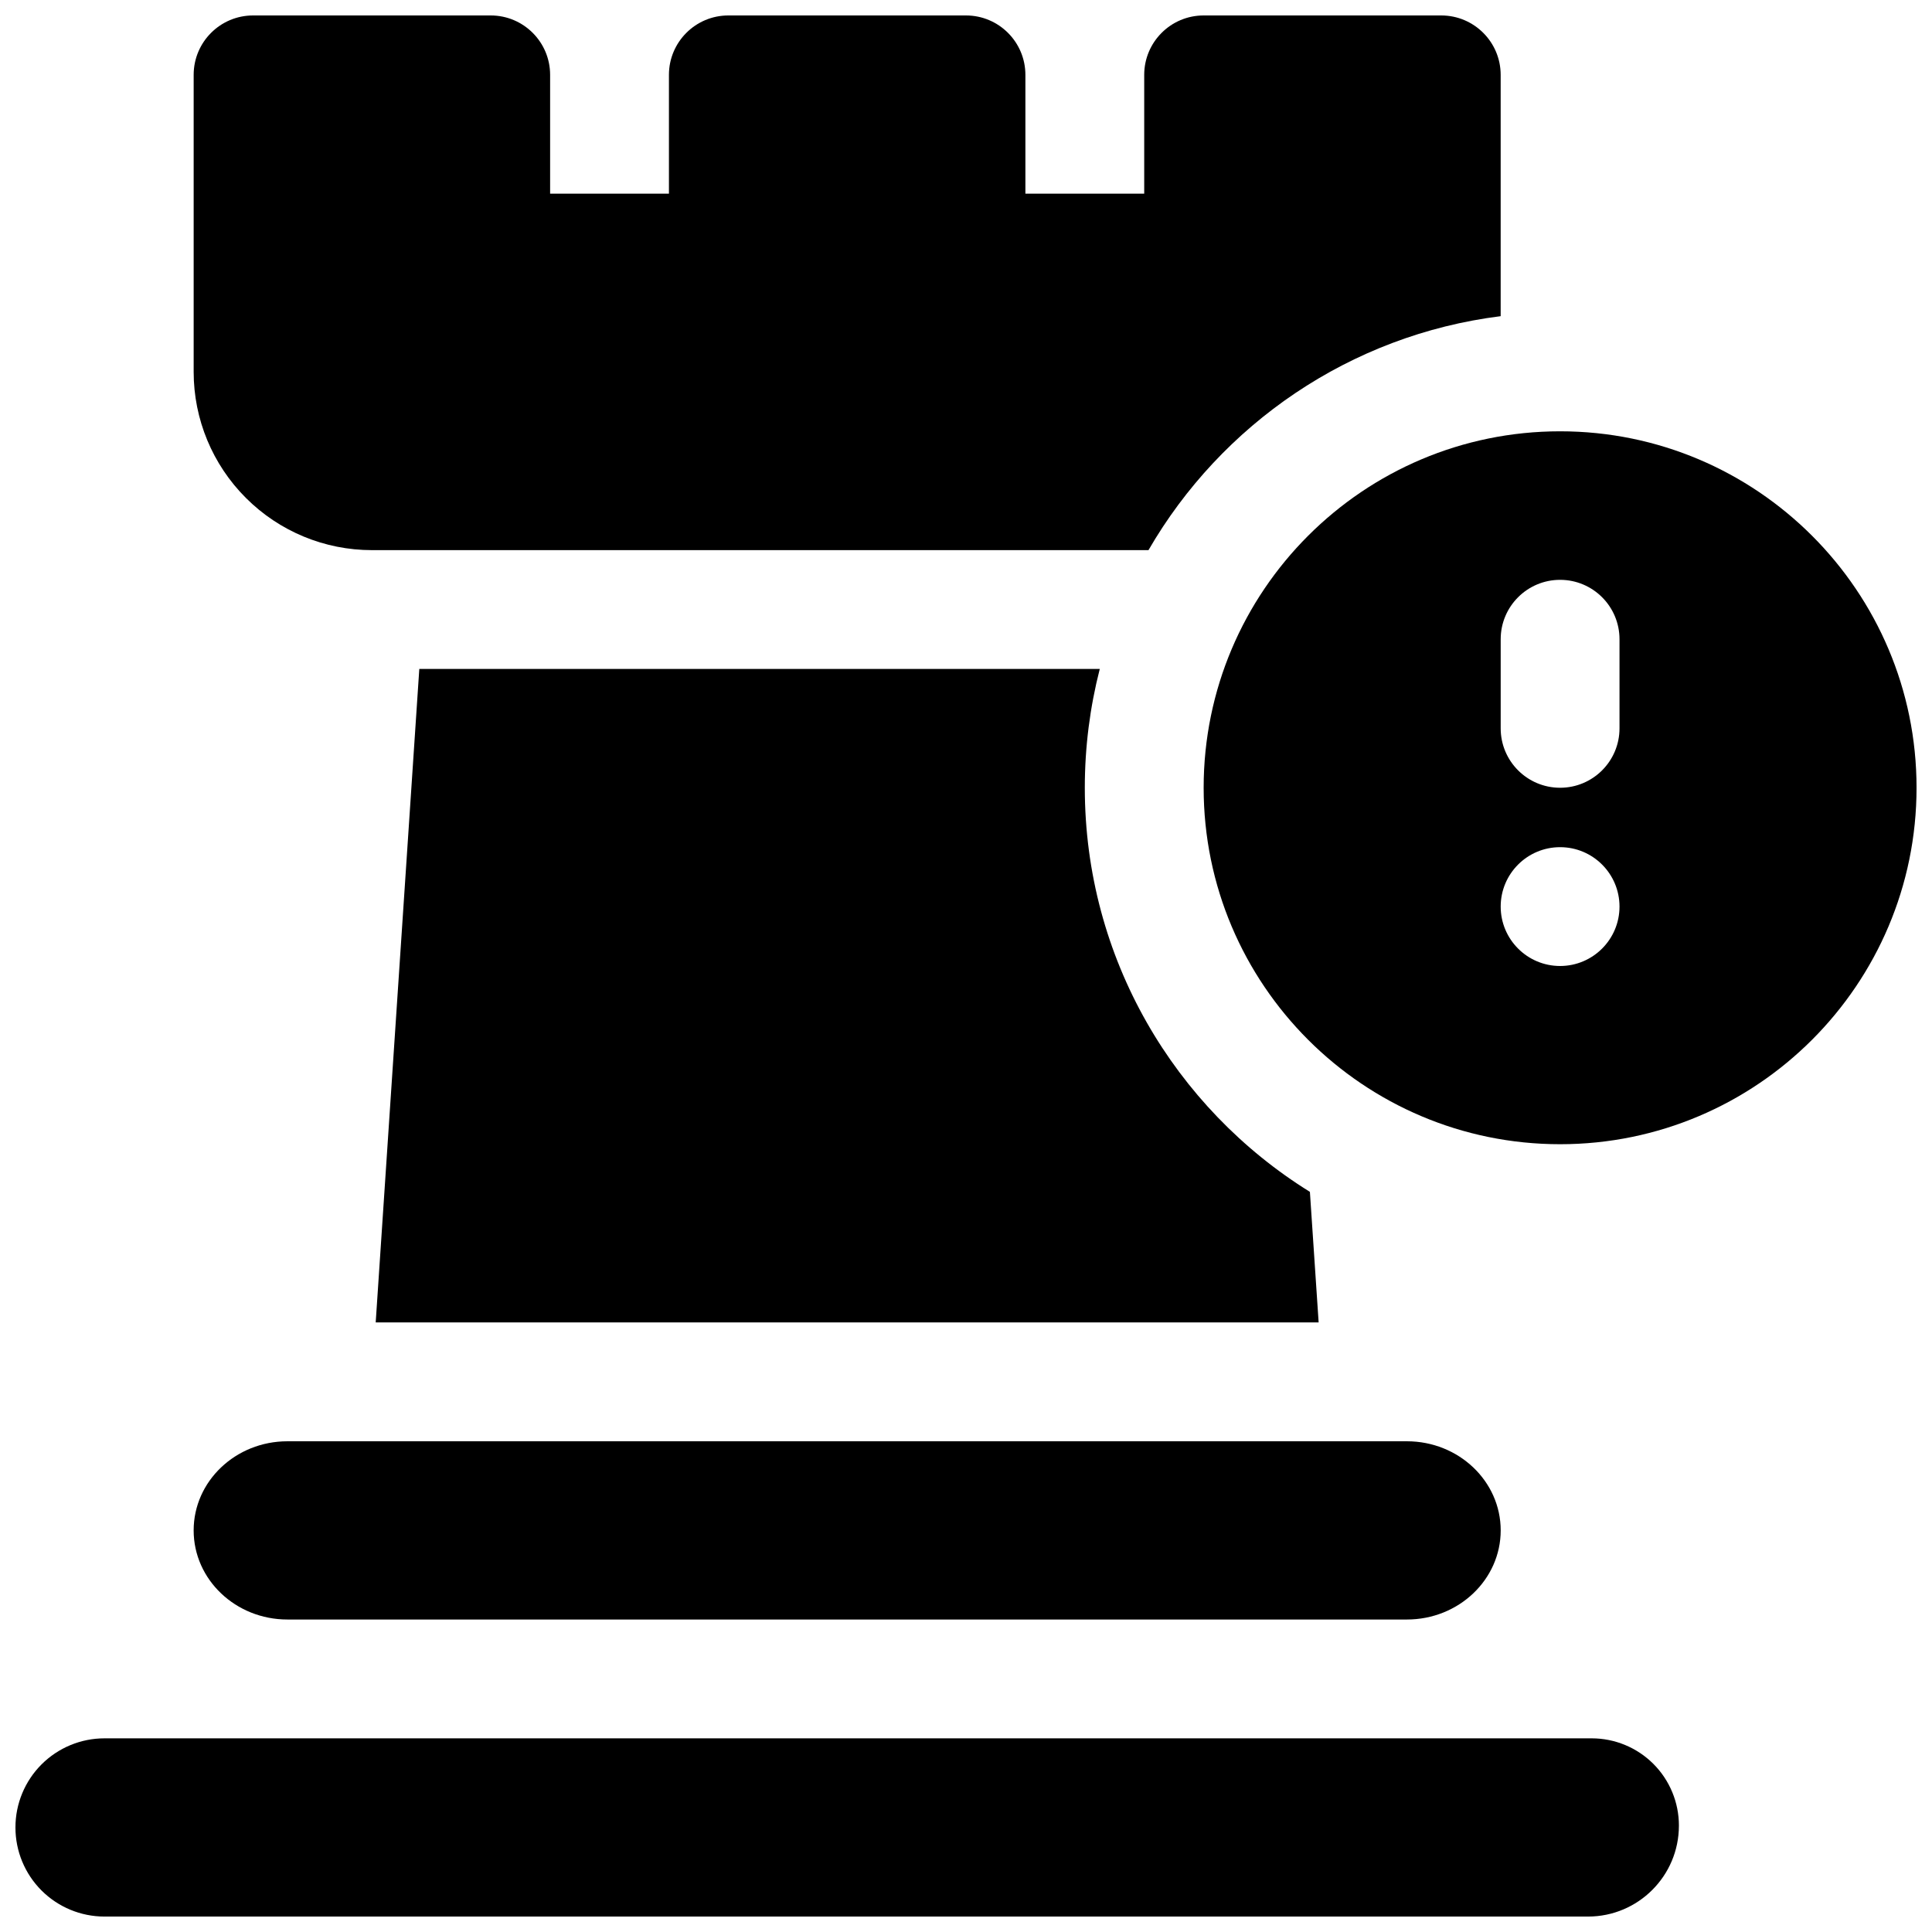
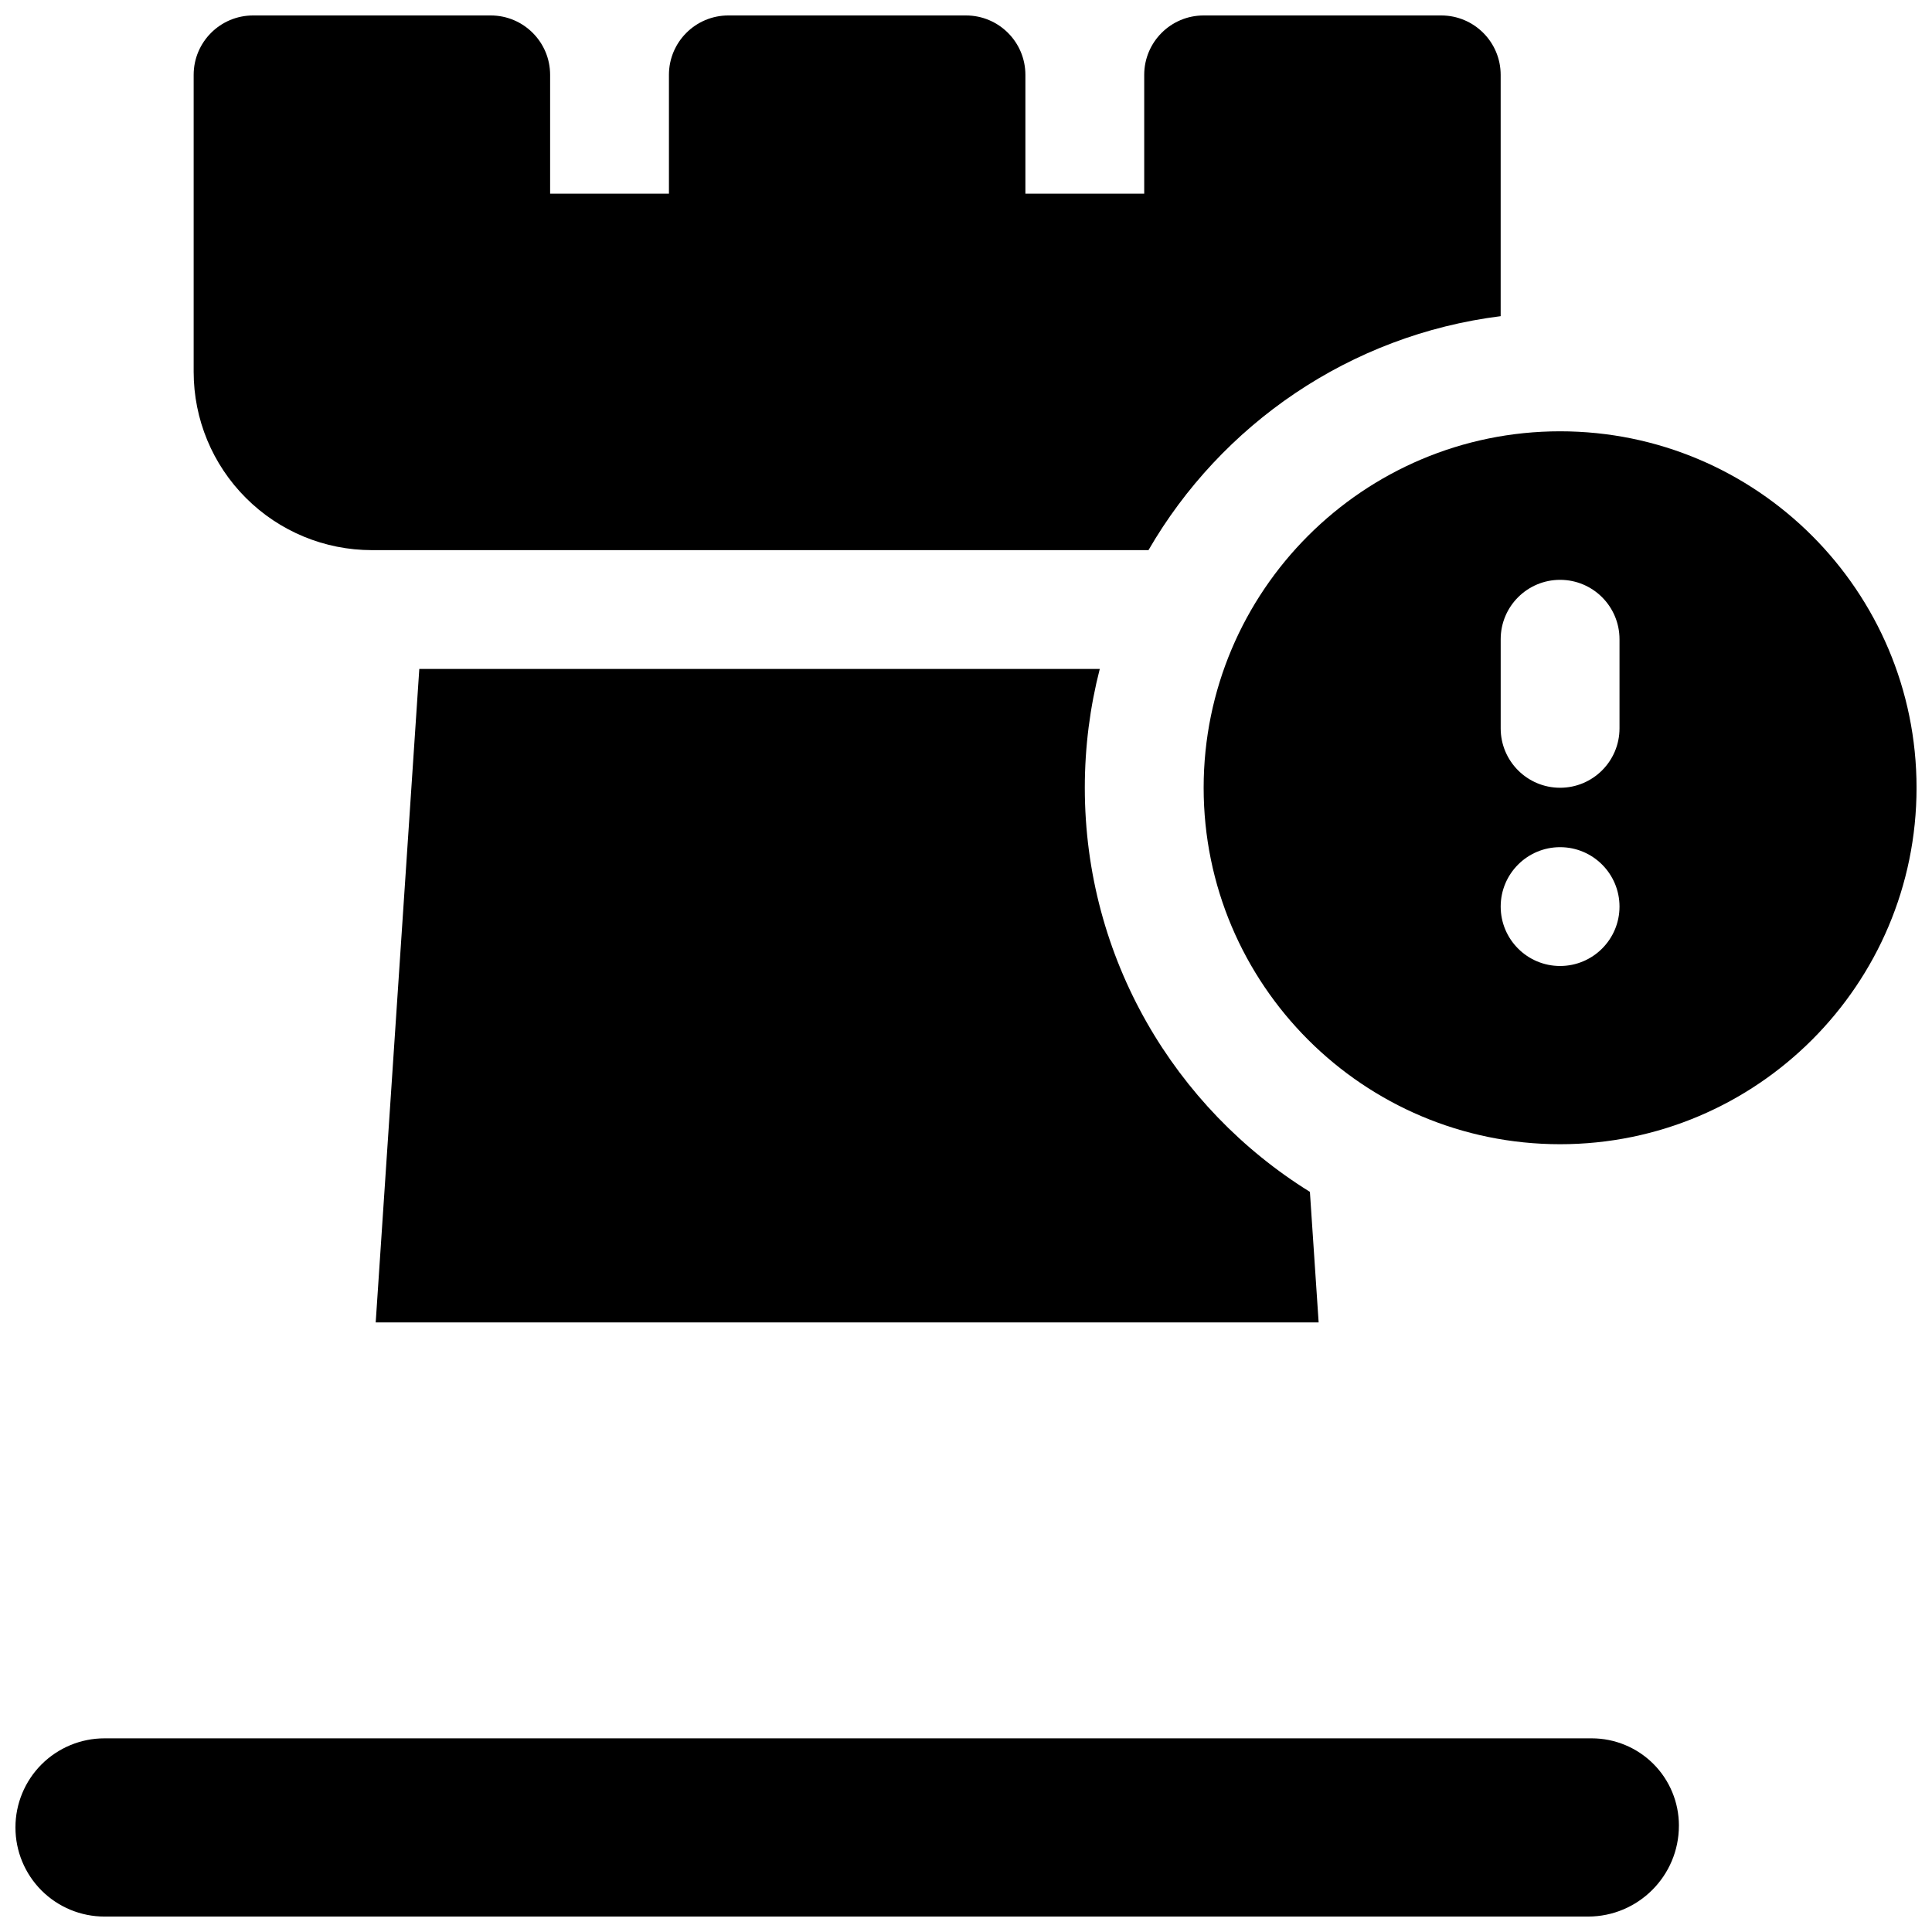
<svg xmlns="http://www.w3.org/2000/svg" width="800px" height="800px" version="1.1" viewBox="144 144 512 512">
  <defs>
    <clipPath id="c">
      <path d="m462 258h189.9v190h-189.9z" />
    </clipPath>
    <clipPath id="b">
      <path d="m148.09 604h440.91v47.902h-440.91z" />
    </clipPath>
    <clipPath id="a">
      <path d="m195 148.09h347v141.91h-347z" />
    </clipPath>
  </defs>
  <g clip-path="url(#c)">
    <path d="m557.44 258.3c-52.129 0-94.461 42.336-94.461 94.465s42.332 94.465 94.461 94.465 94.465-42.336 94.465-94.465-42.336-94.465-94.465-94.465zm0 110.21c8.691 0 15.746 7.051 15.746 15.742s-7.055 15.746-15.746 15.746c-8.688 0-15.742-7.055-15.742-15.746s7.055-15.742 15.742-15.742zm-15.742-55.105v23.617c0 8.691 7.055 15.742 15.742 15.742 8.691 0 15.746-7.051 15.746-15.742v-23.617c0-8.691-7.055-15.742-15.746-15.742-8.688 0-15.742 7.051-15.742 15.742z" fill-rule="evenodd" />
  </g>
  <g clip-path="url(#b)">
    <path d="m588.93 627.79c0-6.125-2.438-12.016-6.769-16.344-4.328-4.328-10.219-6.769-16.34-6.769h-394.14c-6.25 0-12.25 2.488-16.676 6.91-4.422 4.426-6.91 10.422-6.91 16.672v0.066c0 6.25 2.488 12.246 6.91 16.672 4.426 4.422 10.426 6.91 16.676 6.91h393.16c13.301 0 24.086-10.785 24.086-24.086v-0.031z" fill-rule="evenodd" />
  </g>
-   <path d="m195.32 549.57c0 13.035 11.129 23.617 24.848 23.617h296.68c13.719 0 24.852-10.582 24.852-23.617s-11.133-23.617-24.852-23.617h-296.68c-13.719 0-24.848 10.582-24.848 23.617z" fill-rule="evenodd" />
  <g clip-path="url(#a)">
    <path d="m448.36 289.79c19.289-33.328 53.422-57.008 93.332-62v-63.953c0-8.688-7.055-15.742-15.746-15.742h-62.973c-8.691 0-15.746 7.055-15.746 15.742v31.488h-31.488v-31.488c0-8.688-7.055-15.742-15.742-15.742h-62.977c-8.691 0-15.746 7.055-15.746 15.742v31.488h-31.488v-31.488c0-8.688-7.051-15.742-15.742-15.742h-62.977c-8.691 0-15.746 7.055-15.746 15.742v78.723c0 12.531 4.977 24.543 13.84 33.391 8.848 8.867 20.863 13.84 33.395 13.84z" fill-rule="evenodd" />
  </g>
  <path d="m435.45 321.28h-180.33l-11.555 173.18h249.89l-2.316-34.605c-35.801-22.215-59.652-61.887-59.652-107.09 0-10.879 1.383-21.426 3.965-31.488z" fill-rule="evenodd" />
</svg>